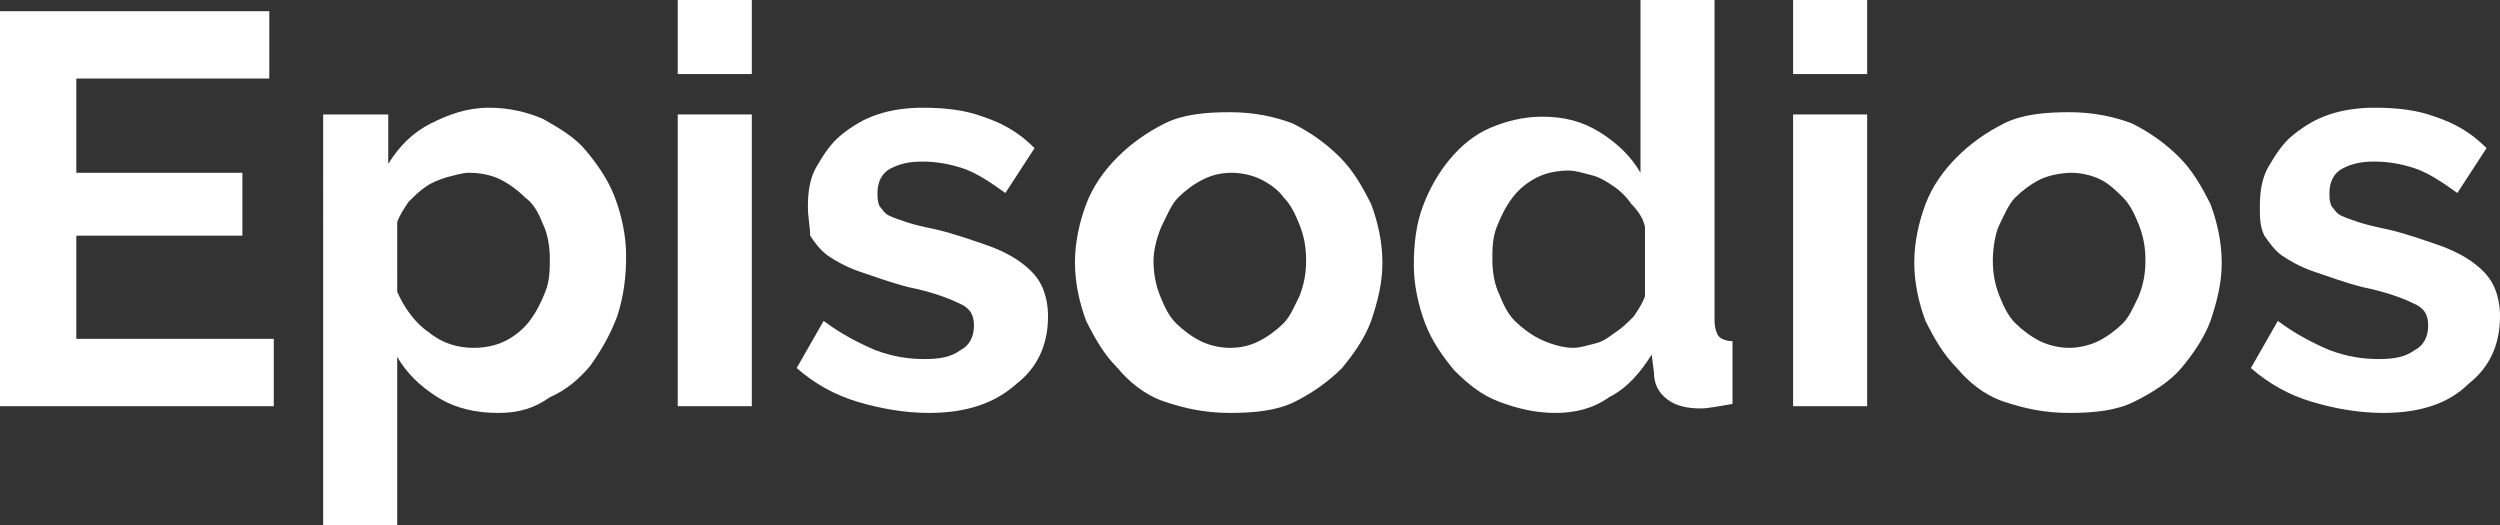
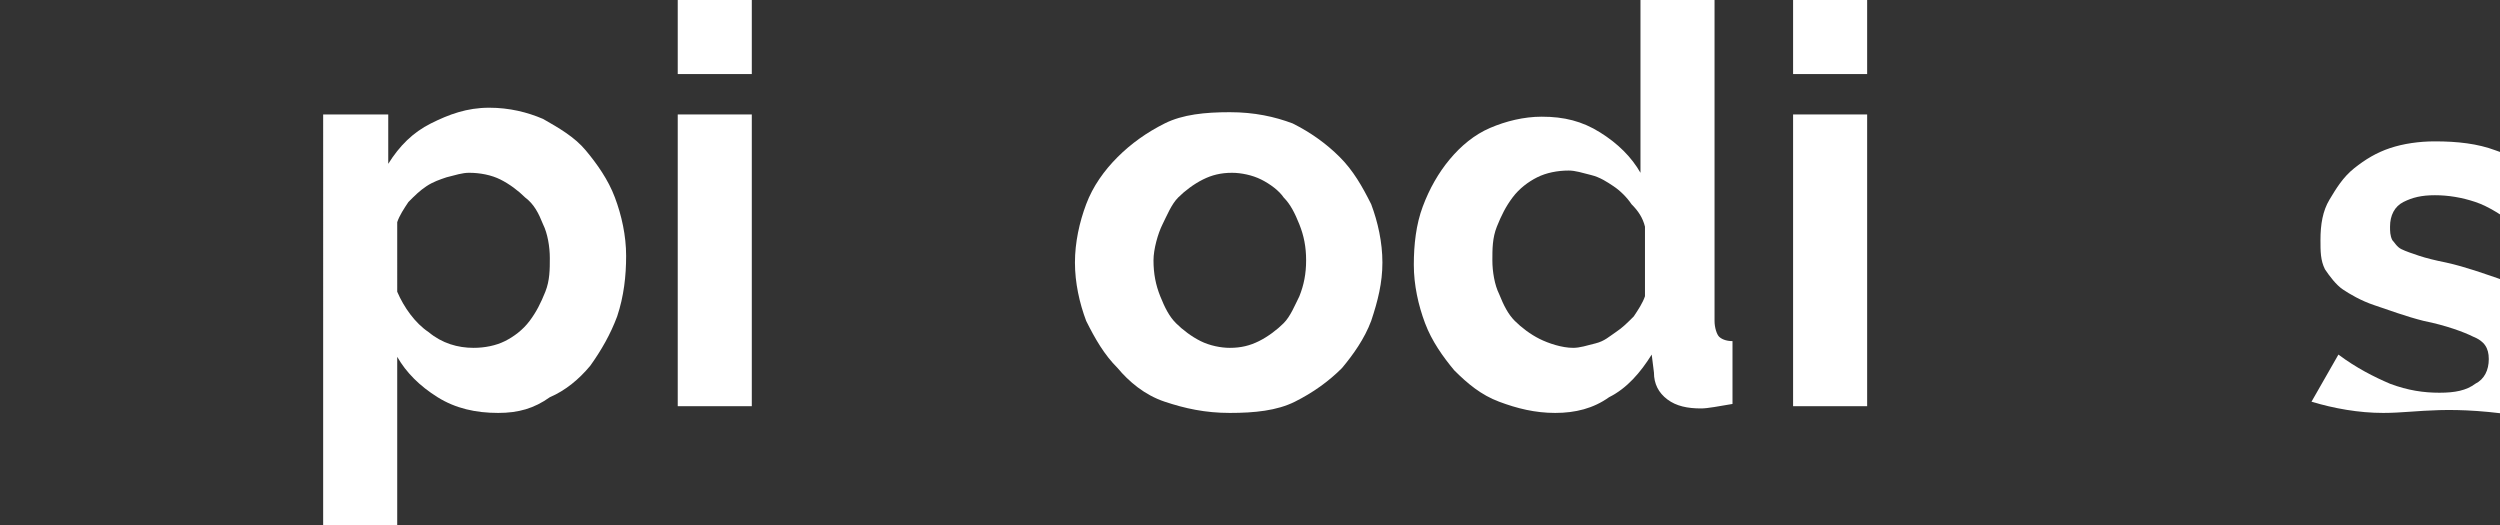
<svg xmlns="http://www.w3.org/2000/svg" version="1.1" id="Capa_1" x="0px" y="0px" viewBox="0 0 111.4 23.4" style="enable-background:new 0 0 111.4 23.4;" xml:space="preserve">
  <rect x="0" y="0" width="111.4" height="23.4" fill="#333333" stroke="none" />
  <style type="text/css">
	.st0{fill:#FFFFFF;}
</style>
  <g>
-     <path class="st0" d="M12.2,15.1v3H0V0.5h12v3H3.4v4.2h7.4v2.8H3.4v4.6H12.2z" />
    <path class="st0" d="M22.2,18.4c-1,0-1.9-0.2-2.7-0.7c-0.8-0.5-1.4-1.1-1.8-1.8v7.6h-3.3V5.1h2.9v2.2c0.5-0.8,1.1-1.4,1.9-1.8   s1.6-0.7,2.6-0.7c0.9,0,1.7,0.2,2.4,0.5c0.7,0.4,1.4,0.8,1.9,1.4s1,1.3,1.3,2.1c0.3,0.8,0.5,1.7,0.5,2.6c0,0.9-0.1,1.8-0.4,2.7   c-0.3,0.8-0.7,1.5-1.2,2.2c-0.5,0.6-1.1,1.1-1.8,1.4C23.8,18.2,23.1,18.4,22.2,18.4z M21.1,15.5c0.5,0,1-0.1,1.4-0.3   c0.4-0.2,0.8-0.5,1.1-0.9c0.3-0.4,0.5-0.8,0.7-1.3c0.2-0.5,0.2-1,0.2-1.5c0-0.5-0.1-1.1-0.3-1.5c-0.2-0.5-0.4-0.9-0.8-1.2   c-0.3-0.3-0.7-0.6-1.1-0.8s-0.9-0.3-1.4-0.3c-0.3,0-0.6,0.1-1,0.2C19.6,8,19.3,8.1,19,8.3c-0.3,0.2-0.5,0.4-0.8,0.7   c-0.2,0.3-0.4,0.6-0.5,0.9V13c0.3,0.7,0.8,1.4,1.4,1.8C19.7,15.3,20.4,15.5,21.1,15.5z" />
    <path class="st0" d="M30.2,3.3V0h3.3v3.3H30.2z M30.2,18.1v-13h3.3v13H30.2z" />
-     <path class="st0" d="M41.4,18.4c-1.1,0-2.2-0.2-3.2-0.5c-1-0.3-1.9-0.8-2.7-1.5l1.2-2.1c0.8,0.6,1.6,1,2.3,1.3   c0.8,0.3,1.5,0.4,2.2,0.4c0.7,0,1.2-0.1,1.6-0.4c0.4-0.2,0.6-0.6,0.6-1.1c0-0.5-0.2-0.8-0.7-1c-0.4-0.2-1.2-0.5-2.2-0.7   c-0.8-0.2-1.6-0.5-2.2-0.7s-1.1-0.5-1.4-0.7c-0.4-0.3-0.6-0.6-0.8-0.9C36.1,10.1,36,9.7,36,9.2c0-0.7,0.1-1.3,0.4-1.8   c0.3-0.5,0.6-1,1.1-1.4c0.5-0.4,1-0.7,1.6-0.9s1.3-0.3,2-0.3c1,0,1.9,0.1,2.7,0.4c0.9,0.3,1.6,0.7,2.3,1.4l-1.3,2   c-0.7-0.5-1.3-0.9-1.9-1.1c-0.6-0.2-1.2-0.3-1.8-0.3c-0.6,0-1,0.1-1.4,0.3c-0.4,0.2-0.6,0.6-0.6,1.1c0,0.2,0,0.4,0.1,0.6   c0.1,0.1,0.2,0.3,0.4,0.4c0.2,0.1,0.5,0.2,0.8,0.3c0.3,0.1,0.7,0.2,1.2,0.3c0.9,0.2,1.7,0.5,2.3,0.7c0.6,0.2,1.2,0.5,1.6,0.8   s0.7,0.6,0.9,1c0.2,0.4,0.3,0.9,0.3,1.4c0,1.3-0.5,2.3-1.4,3C44.3,18,43,18.4,41.4,18.4z" />
    <path class="st0" d="M54.8,18.4c-1.1,0-2-0.2-2.9-0.5s-1.6-0.9-2.1-1.5c-0.6-0.6-1-1.3-1.4-2.1c-0.3-0.8-0.5-1.7-0.5-2.6   c0-0.9,0.2-1.8,0.5-2.6s0.8-1.5,1.4-2.1c0.6-0.6,1.3-1.1,2.1-1.5c0.8-0.4,1.8-0.5,2.9-0.5s2,0.2,2.8,0.5c0.8,0.4,1.5,0.9,2.1,1.5   c0.6,0.6,1,1.3,1.4,2.1c0.3,0.8,0.5,1.7,0.5,2.6c0,0.9-0.2,1.7-0.5,2.6c-0.3,0.8-0.8,1.5-1.3,2.1c-0.6,0.6-1.3,1.1-2.1,1.5   S55.9,18.4,54.8,18.4z M51.4,11.6c0,0.6,0.1,1.1,0.3,1.6c0.2,0.5,0.4,0.9,0.7,1.2c0.3,0.3,0.7,0.6,1.1,0.8c0.4,0.2,0.9,0.3,1.3,0.3   c0.5,0,0.9-0.1,1.3-0.3c0.4-0.2,0.8-0.5,1.1-0.8c0.3-0.3,0.5-0.8,0.7-1.2c0.2-0.5,0.3-1,0.3-1.6c0-0.6-0.1-1.1-0.3-1.6   c-0.2-0.5-0.4-0.9-0.7-1.2C57,8.5,56.6,8.2,56.2,8c-0.4-0.2-0.9-0.3-1.3-0.3c-0.5,0-0.9,0.1-1.3,0.3s-0.8,0.5-1.1,0.8   c-0.3,0.3-0.5,0.8-0.7,1.2S51.4,11.1,51.4,11.6z" />
    <path class="st0" d="M69.3,18.4c-0.9,0-1.7-0.2-2.5-0.5c-0.8-0.3-1.4-0.8-2-1.4c-0.5-0.6-1-1.3-1.3-2.1c-0.3-0.8-0.5-1.7-0.5-2.6   c0-0.9,0.1-1.8,0.4-2.6c0.3-0.8,0.7-1.5,1.2-2.1c0.5-0.6,1.1-1.1,1.8-1.4c0.7-0.3,1.5-0.5,2.3-0.5c1,0,1.8,0.2,2.6,0.7   c0.8,0.5,1.4,1.1,1.8,1.8V0h3.3v14.3c0,0.3,0.1,0.6,0.2,0.7c0.1,0.1,0.3,0.2,0.6,0.2v2.8c-0.6,0.1-1.1,0.2-1.4,0.2   c-0.6,0-1.1-0.1-1.5-0.4s-0.6-0.7-0.6-1.2l-0.1-0.8c-0.5,0.8-1.1,1.5-1.9,1.9C71,18.2,70.2,18.4,69.3,18.4z M70.1,15.5   c0.3,0,0.6-0.1,1-0.2s0.6-0.3,0.9-0.5c0.3-0.2,0.5-0.4,0.8-0.7c0.2-0.3,0.4-0.6,0.5-0.9v-3.1c-0.1-0.4-0.3-0.7-0.6-1   c-0.2-0.3-0.5-0.6-0.8-0.8c-0.3-0.2-0.6-0.4-1-0.5s-0.7-0.2-1-0.2c-0.5,0-1,0.1-1.4,0.3c-0.4,0.2-0.8,0.5-1.1,0.9   c-0.3,0.4-0.5,0.8-0.7,1.3c-0.2,0.5-0.2,1-0.2,1.5c0,0.5,0.1,1.1,0.3,1.5c0.2,0.5,0.4,0.9,0.7,1.2c0.3,0.3,0.7,0.6,1.1,0.8   S69.6,15.5,70.1,15.5z" />
    <path class="st0" d="M79.9,3.3V0h3.3v3.3H79.9z M79.9,18.1v-13h3.3v13H79.9z" />
-     <path class="st0" d="M92.2,18.4c-1.1,0-2-0.2-2.9-0.5s-1.6-0.9-2.1-1.5c-0.6-0.6-1-1.3-1.4-2.1c-0.3-0.8-0.5-1.7-0.5-2.6   c0-0.9,0.2-1.8,0.5-2.6c0.3-0.8,0.8-1.5,1.4-2.1c0.6-0.6,1.3-1.1,2.1-1.5c0.8-0.4,1.8-0.5,2.9-0.5c1.1,0,2,0.2,2.8,0.5   c0.8,0.4,1.5,0.9,2.1,1.5c0.6,0.6,1,1.3,1.4,2.1c0.3,0.8,0.5,1.7,0.5,2.6c0,0.9-0.2,1.7-0.5,2.6c-0.3,0.8-0.8,1.5-1.3,2.1   s-1.3,1.1-2.1,1.5S93.3,18.4,92.2,18.4z M88.8,11.6c0,0.6,0.1,1.1,0.3,1.6c0.2,0.5,0.4,0.9,0.7,1.2c0.3,0.3,0.7,0.6,1.1,0.8   c0.4,0.2,0.9,0.3,1.3,0.3s0.9-0.1,1.3-0.3c0.4-0.2,0.8-0.5,1.1-0.8c0.3-0.3,0.5-0.8,0.7-1.2c0.2-0.5,0.3-1,0.3-1.6   c0-0.6-0.1-1.1-0.3-1.6c-0.2-0.5-0.4-0.9-0.7-1.2C94.3,8.5,94,8.2,93.6,8c-0.4-0.2-0.9-0.3-1.3-0.3S91.3,7.8,90.9,8   c-0.4,0.2-0.8,0.5-1.1,0.8c-0.3,0.3-0.5,0.8-0.7,1.2S88.8,11.1,88.8,11.6z" />
-     <path class="st0" d="M106.2,18.4c-1.1,0-2.2-0.2-3.2-0.5c-1-0.3-1.9-0.8-2.7-1.5l1.2-2.1c0.8,0.6,1.6,1,2.3,1.3   c0.8,0.3,1.5,0.4,2.2,0.4c0.7,0,1.2-0.1,1.6-0.4c0.4-0.2,0.6-0.6,0.6-1.1c0-0.5-0.2-0.8-0.7-1c-0.4-0.2-1.2-0.5-2.2-0.7   c-0.8-0.2-1.6-0.5-2.2-0.7s-1.1-0.5-1.4-0.7s-0.6-0.6-0.8-0.9c-0.2-0.4-0.2-0.8-0.2-1.3c0-0.7,0.1-1.3,0.4-1.8   c0.3-0.5,0.6-1,1.1-1.4c0.5-0.4,1-0.7,1.6-0.9c0.6-0.2,1.3-0.3,2-0.3c1,0,1.9,0.1,2.7,0.4c0.9,0.3,1.6,0.7,2.3,1.4l-1.3,2   c-0.7-0.5-1.3-0.9-1.9-1.1c-0.6-0.2-1.2-0.3-1.8-0.3c-0.6,0-1,0.1-1.4,0.3c-0.4,0.2-0.6,0.6-0.6,1.1c0,0.2,0,0.4,0.1,0.6   c0.1,0.1,0.2,0.3,0.4,0.4s0.5,0.2,0.8,0.3c0.3,0.1,0.7,0.2,1.2,0.3c0.9,0.2,1.7,0.5,2.3,0.7c0.6,0.2,1.2,0.5,1.6,0.8   c0.4,0.3,0.7,0.6,0.9,1c0.2,0.4,0.3,0.9,0.3,1.4c0,1.3-0.5,2.3-1.4,3C109.1,18,107.8,18.4,106.2,18.4z" />
+     <path class="st0" d="M106.2,18.4c-1.1,0-2.2-0.2-3.2-0.5l1.2-2.1c0.8,0.6,1.6,1,2.3,1.3   c0.8,0.3,1.5,0.4,2.2,0.4c0.7,0,1.2-0.1,1.6-0.4c0.4-0.2,0.6-0.6,0.6-1.1c0-0.5-0.2-0.8-0.7-1c-0.4-0.2-1.2-0.5-2.2-0.7   c-0.8-0.2-1.6-0.5-2.2-0.7s-1.1-0.5-1.4-0.7s-0.6-0.6-0.8-0.9c-0.2-0.4-0.2-0.8-0.2-1.3c0-0.7,0.1-1.3,0.4-1.8   c0.3-0.5,0.6-1,1.1-1.4c0.5-0.4,1-0.7,1.6-0.9c0.6-0.2,1.3-0.3,2-0.3c1,0,1.9,0.1,2.7,0.4c0.9,0.3,1.6,0.7,2.3,1.4l-1.3,2   c-0.7-0.5-1.3-0.9-1.9-1.1c-0.6-0.2-1.2-0.3-1.8-0.3c-0.6,0-1,0.1-1.4,0.3c-0.4,0.2-0.6,0.6-0.6,1.1c0,0.2,0,0.4,0.1,0.6   c0.1,0.1,0.2,0.3,0.4,0.4s0.5,0.2,0.8,0.3c0.3,0.1,0.7,0.2,1.2,0.3c0.9,0.2,1.7,0.5,2.3,0.7c0.6,0.2,1.2,0.5,1.6,0.8   c0.4,0.3,0.7,0.6,0.9,1c0.2,0.4,0.3,0.9,0.3,1.4c0,1.3-0.5,2.3-1.4,3C109.1,18,107.8,18.4,106.2,18.4z" />
  </g>
</svg>